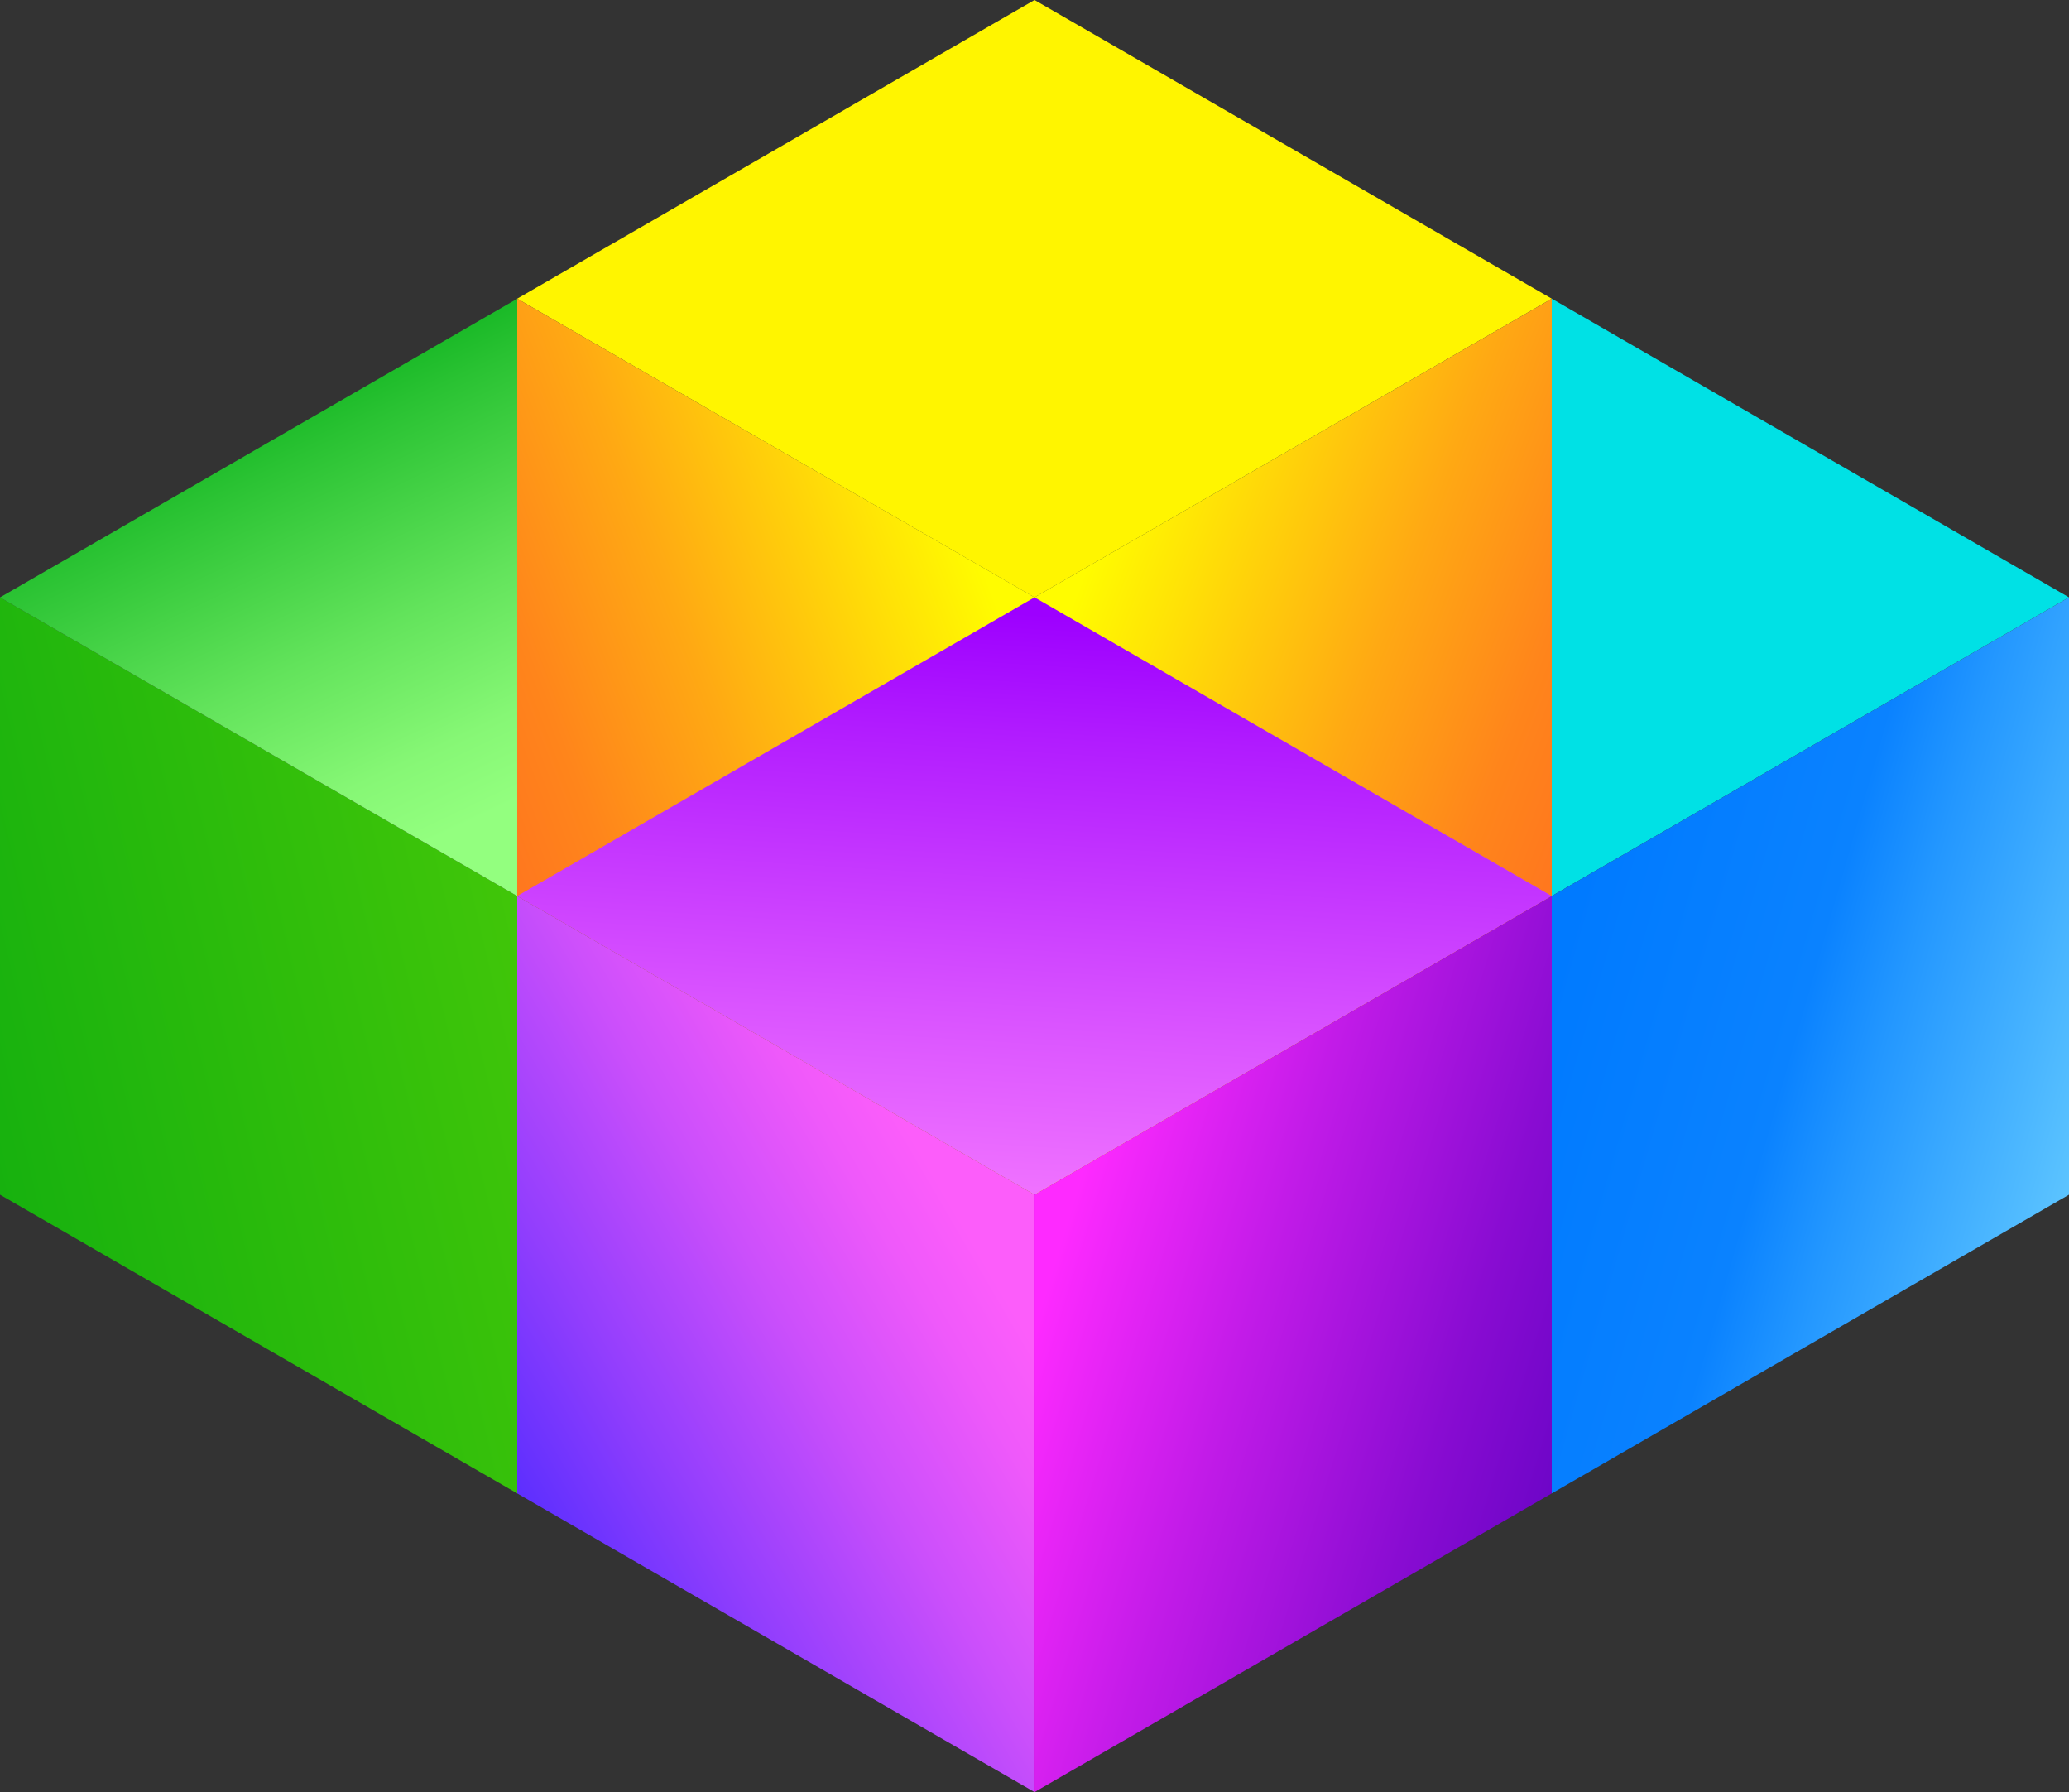
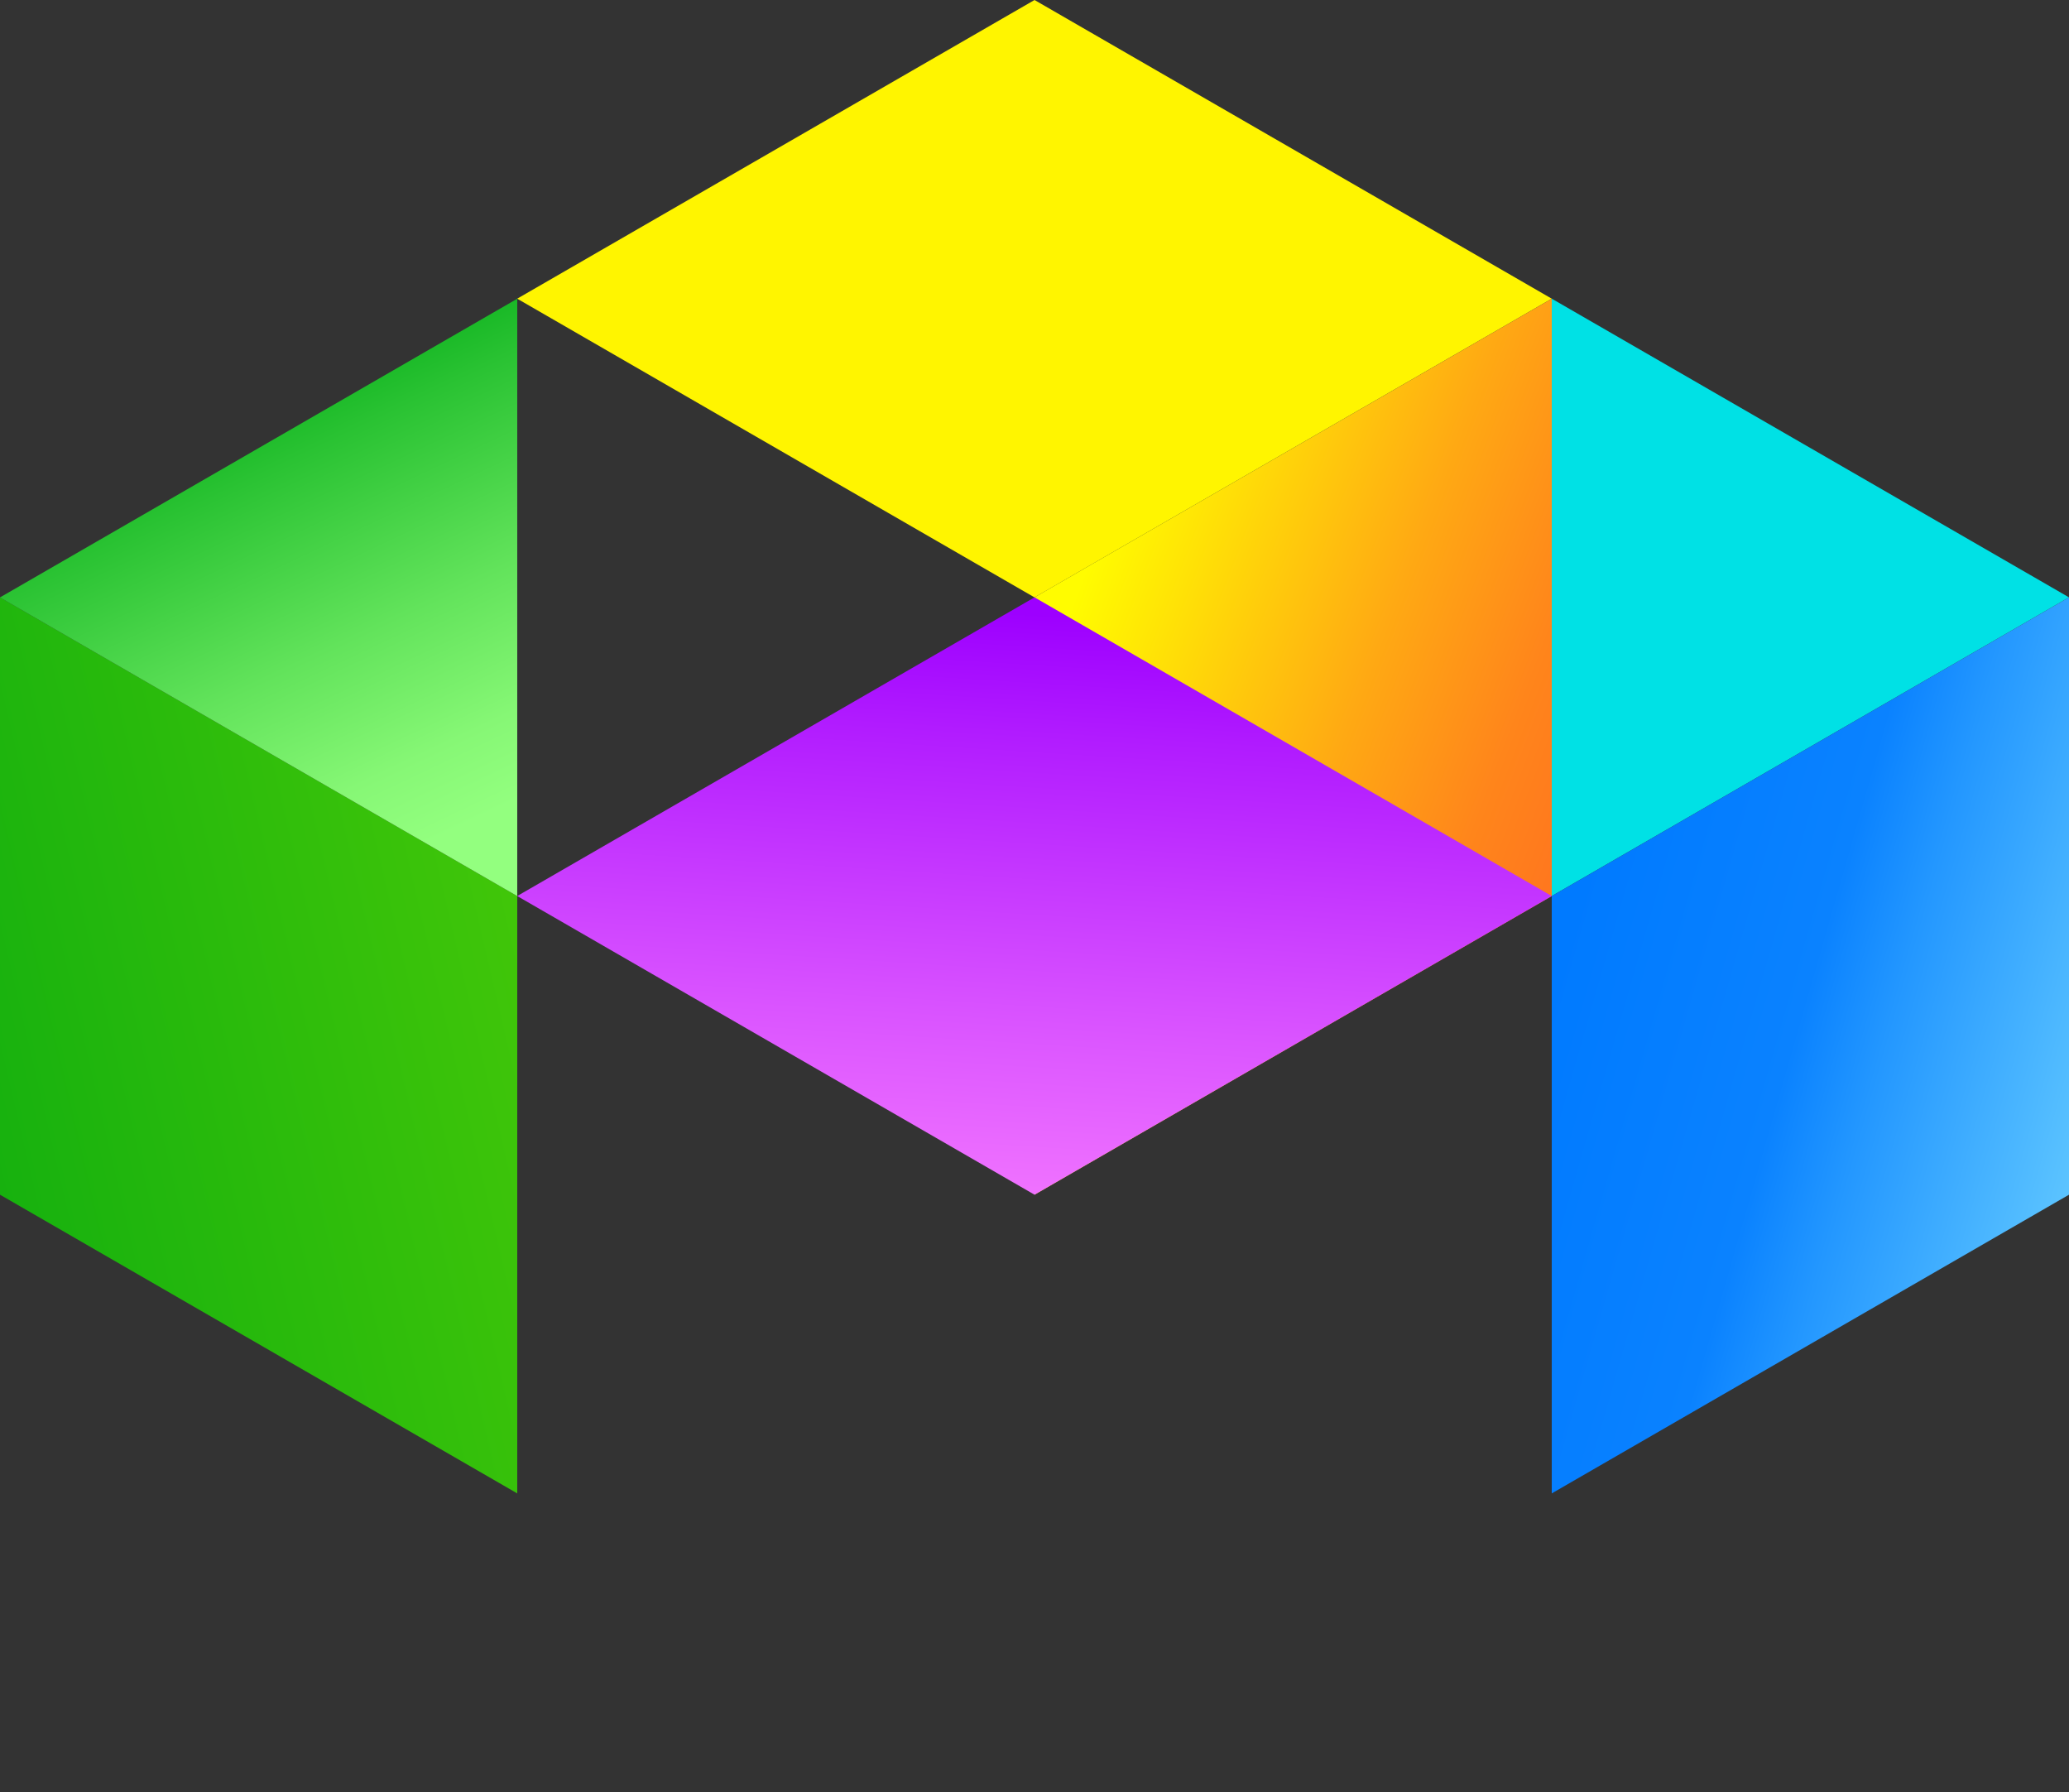
<svg xmlns="http://www.w3.org/2000/svg" xmlns:xlink="http://www.w3.org/1999/xlink" id="Layer_1" data-name="Layer 1" viewBox="0 0 1322.17 1145.05">
  <rect x="0" y="0" width="1322.17" height="1145.05" fill="#333333" stroke="none" />
  <defs>
    <style>.cls-1{fill:#fff500;}.cls-2{fill:url(#linear-gradient);}.cls-3{fill:url(#linear-gradient-2);}.cls-4{fill:url(#linear-gradient-3);}.cls-5{fill:url(#linear-gradient-4);}.cls-6{fill:url(#linear-gradient-5);}.cls-7{fill:url(#linear-gradient-6);}.cls-8{fill:#00e1e5;}.cls-9{fill:url(#linear-gradient-7);}.cls-10{fill:url(#linear-gradient-8);}.cls-11{fill:url(#linear-gradient-9);}</style>
    <linearGradient id="linear-gradient" x1="707.16" y1="396.44" x2="128.17" y2="617.41" gradientUnits="userSpaceOnUse">
      <stop offset="0.1" stop-color="#fffc00" />
      <stop offset="0.2" stop-color="#ffe206" />
      <stop offset="0.41" stop-color="#ffa913" />
      <stop offset="0.57" stop-color="#ff851b" />
      <stop offset="0.66" stop-color="#ff781e" />
    </linearGradient>
    <linearGradient id="linear-gradient-2" x1="484.1" y1="573.92" x2="-94.89" y2="794.88" gradientTransform="matrix(-1, 0, 0, 1, 1099.11, -177.48)" xlink:href="#linear-gradient" />
    <linearGradient id="linear-gradient-3" x1="565" y1="573.05" x2="1361.55" y2="568.88" xlink:href="#linear-gradient" />
    <linearGradient id="linear-gradient-4" x1="674.83" y1="354.5" x2="626.35" y2="1122.76" gradientUnits="userSpaceOnUse">
      <stop offset="0.05" stop-color="#9d00ff" />
      <stop offset="0.15" stop-color="#b11bff" />
      <stop offset="0.39" stop-color="#da54ff" />
      <stop offset="0.56" stop-color="#f478ff" />
      <stop offset="0.66" stop-color="#fe85ff" />
    </linearGradient>
    <linearGradient id="linear-gradient-5" x1="249.34" y1="1002.56" x2="808.75" y2="676.23" gradientUnits="userSpaceOnUse">
      <stop offset="0.1" stop-color="#4c2aff" />
      <stop offset="0.29" stop-color="#923efd" />
      <stop offset="0.46" stop-color="#cb4ffb" />
      <stop offset="0.59" stop-color="#ef59fa" />
      <stop offset="0.66" stop-color="#fc5dfa" />
    </linearGradient>
    <linearGradient id="linear-gradient-6" x1="599.28" y1="789.09" x2="1328.38" y2="1012.86" gradientUnits="userSpaceOnUse">
      <stop offset="0.1" stop-color="#fe2aff" />
      <stop offset="0.27" stop-color="#c21be8" />
      <stop offset="0.45" stop-color="#890cd2" />
      <stop offset="0.59" stop-color="#6503c4" />
      <stop offset="0.66" stop-color="#5800bf" />
    </linearGradient>
    <linearGradient id="linear-gradient-7" x1="902.38" y1="594.94" x2="1804.43" y2="853.67" gradientUnits="userSpaceOnUse">
      <stop offset="0.1" stop-color="#007aff" />
      <stop offset="0.27" stop-color="#0a82ff" />
      <stop offset="0.33" stop-color="#2397ff" />
      <stop offset="0.48" stop-color="#5cc4ff" />
      <stop offset="0.6" stop-color="#80e1ff" />
      <stop offset="0.66" stop-color="#8decff" />
    </linearGradient>
    <linearGradient id="linear-gradient-8" x1="-336.52" y1="785.45" x2="989.28" y2="474.98" gradientUnits="userSpaceOnUse">
      <stop offset="0.1" stop-color="#00a611" />
      <stop offset="1" stop-color="#8dec00" />
    </linearGradient>
    <linearGradient id="linear-gradient-9" x1="55.74" y1="54.89" x2="427.75" y2="840.86" gradientUnits="userSpaceOnUse">
      <stop offset="0.22" stop-color="#00aa14" />
      <stop offset="0.31" stop-color="#29c232" />
      <stop offset="0.45" stop-color="#62e35b" />
      <stop offset="0.55" stop-color="#86f775" />
      <stop offset="0.61" stop-color="#93ff7f" />
    </linearGradient>
  </defs>
  <polygon class="cls-1" points="991.63 190.84 661.1 381.68 661.05 381.68 330.51 190.84 661.1 0 991.63 190.84" />
-   <polygon class="cls-2" points="661.1 381.68 661.1 763.36 330.51 572.52 330.51 190.84 661.1 381.68" />
  <polygon class="cls-3" points="661.07 381.68 661.07 763.36 991.66 572.52 991.66 190.84 661.07 381.68" />
-   <polygon class="cls-4" points="991.63 572.52 661.1 763.36 661.1 381.73 991.63 572.52" />
  <polygon class="cls-5" points="991.63 572.52 661.1 763.36 330.51 572.52 661.1 381.68 991.63 572.52" />
-   <polygon class="cls-6" points="661.1 763.36 661.1 1145.05 330.51 954.21 330.51 572.52 661.1 763.36" />
-   <polygon class="cls-7" points="991.63 572.52 991.63 954.21 661.1 1145.05 661.1 763.36 991.63 572.52" />
  <polygon class="cls-8" points="1322.17 381.68 991.63 572.52 991.63 190.84 1322.17 381.68" />
  <polygon class="cls-9" points="1322.17 381.68 1322.17 763.36 991.63 954.21 991.63 572.52 1322.17 381.68" />
  <polygon class="cls-10" points="0 381.68 0 763.36 330.54 954.21 330.54 572.52 0 381.68" />
  <polygon class="cls-11" points="0 381.71 330.54 572.55 330.54 190.87 0 381.71" />
</svg>